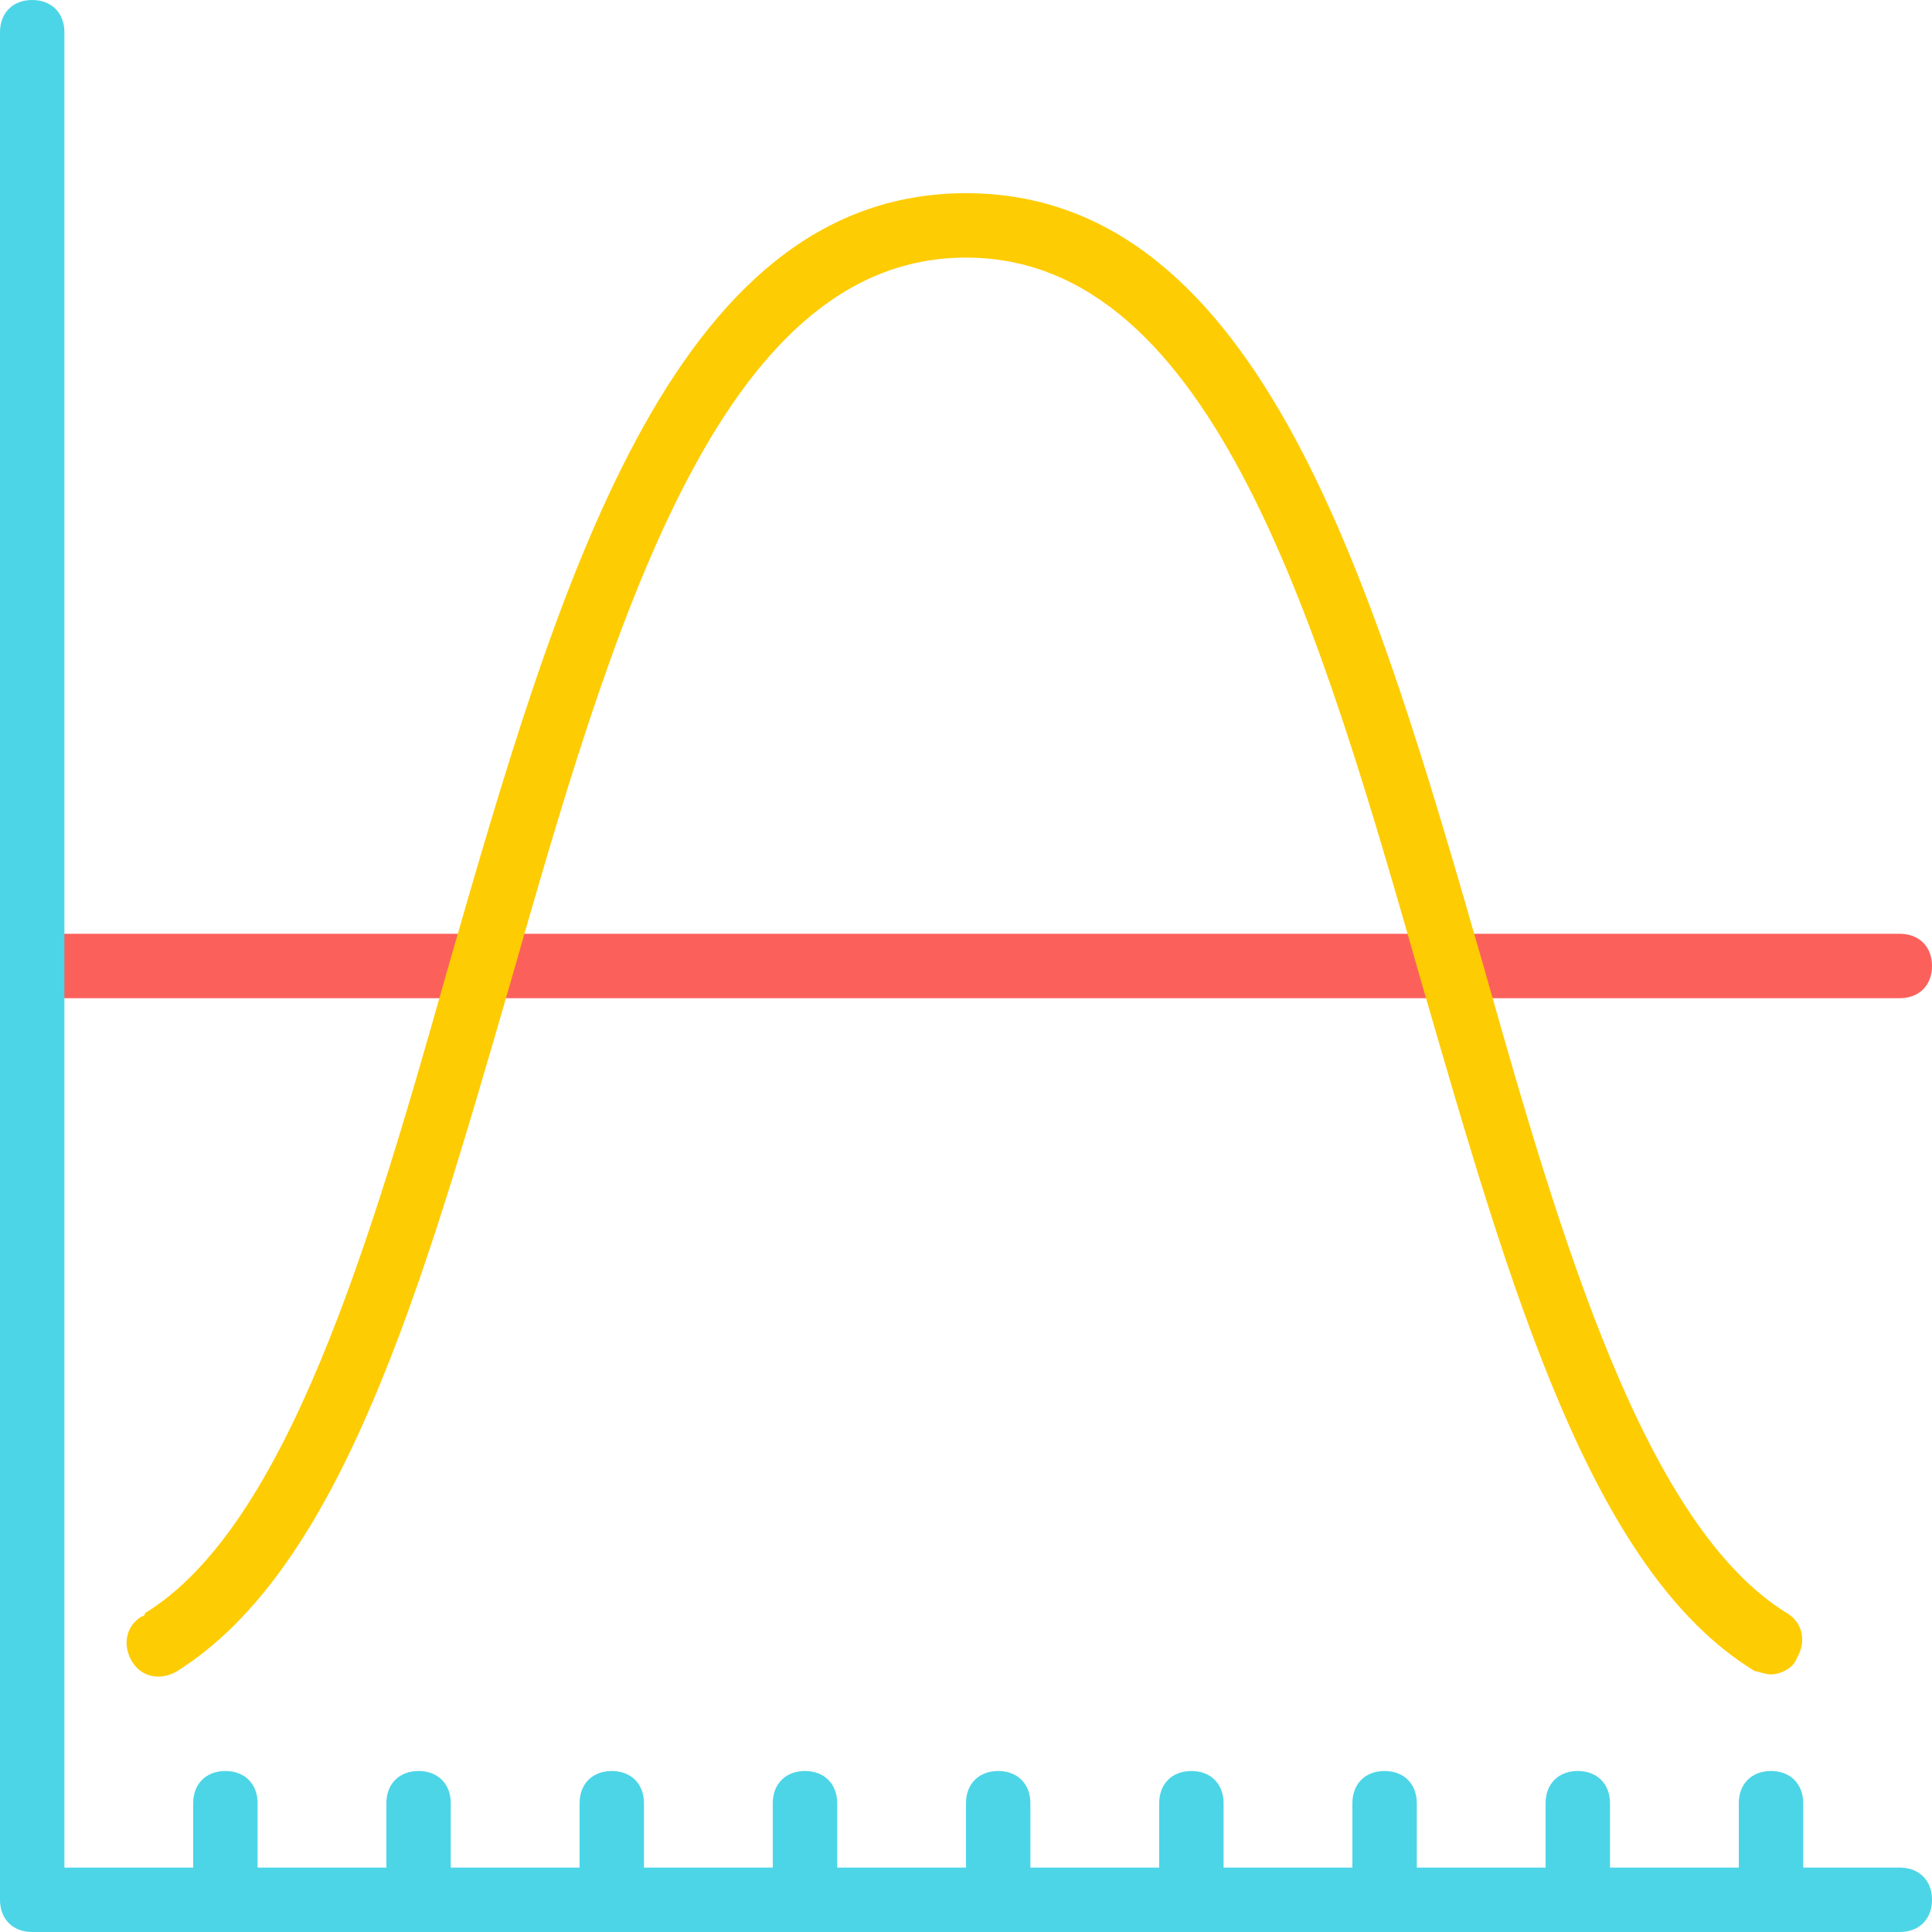
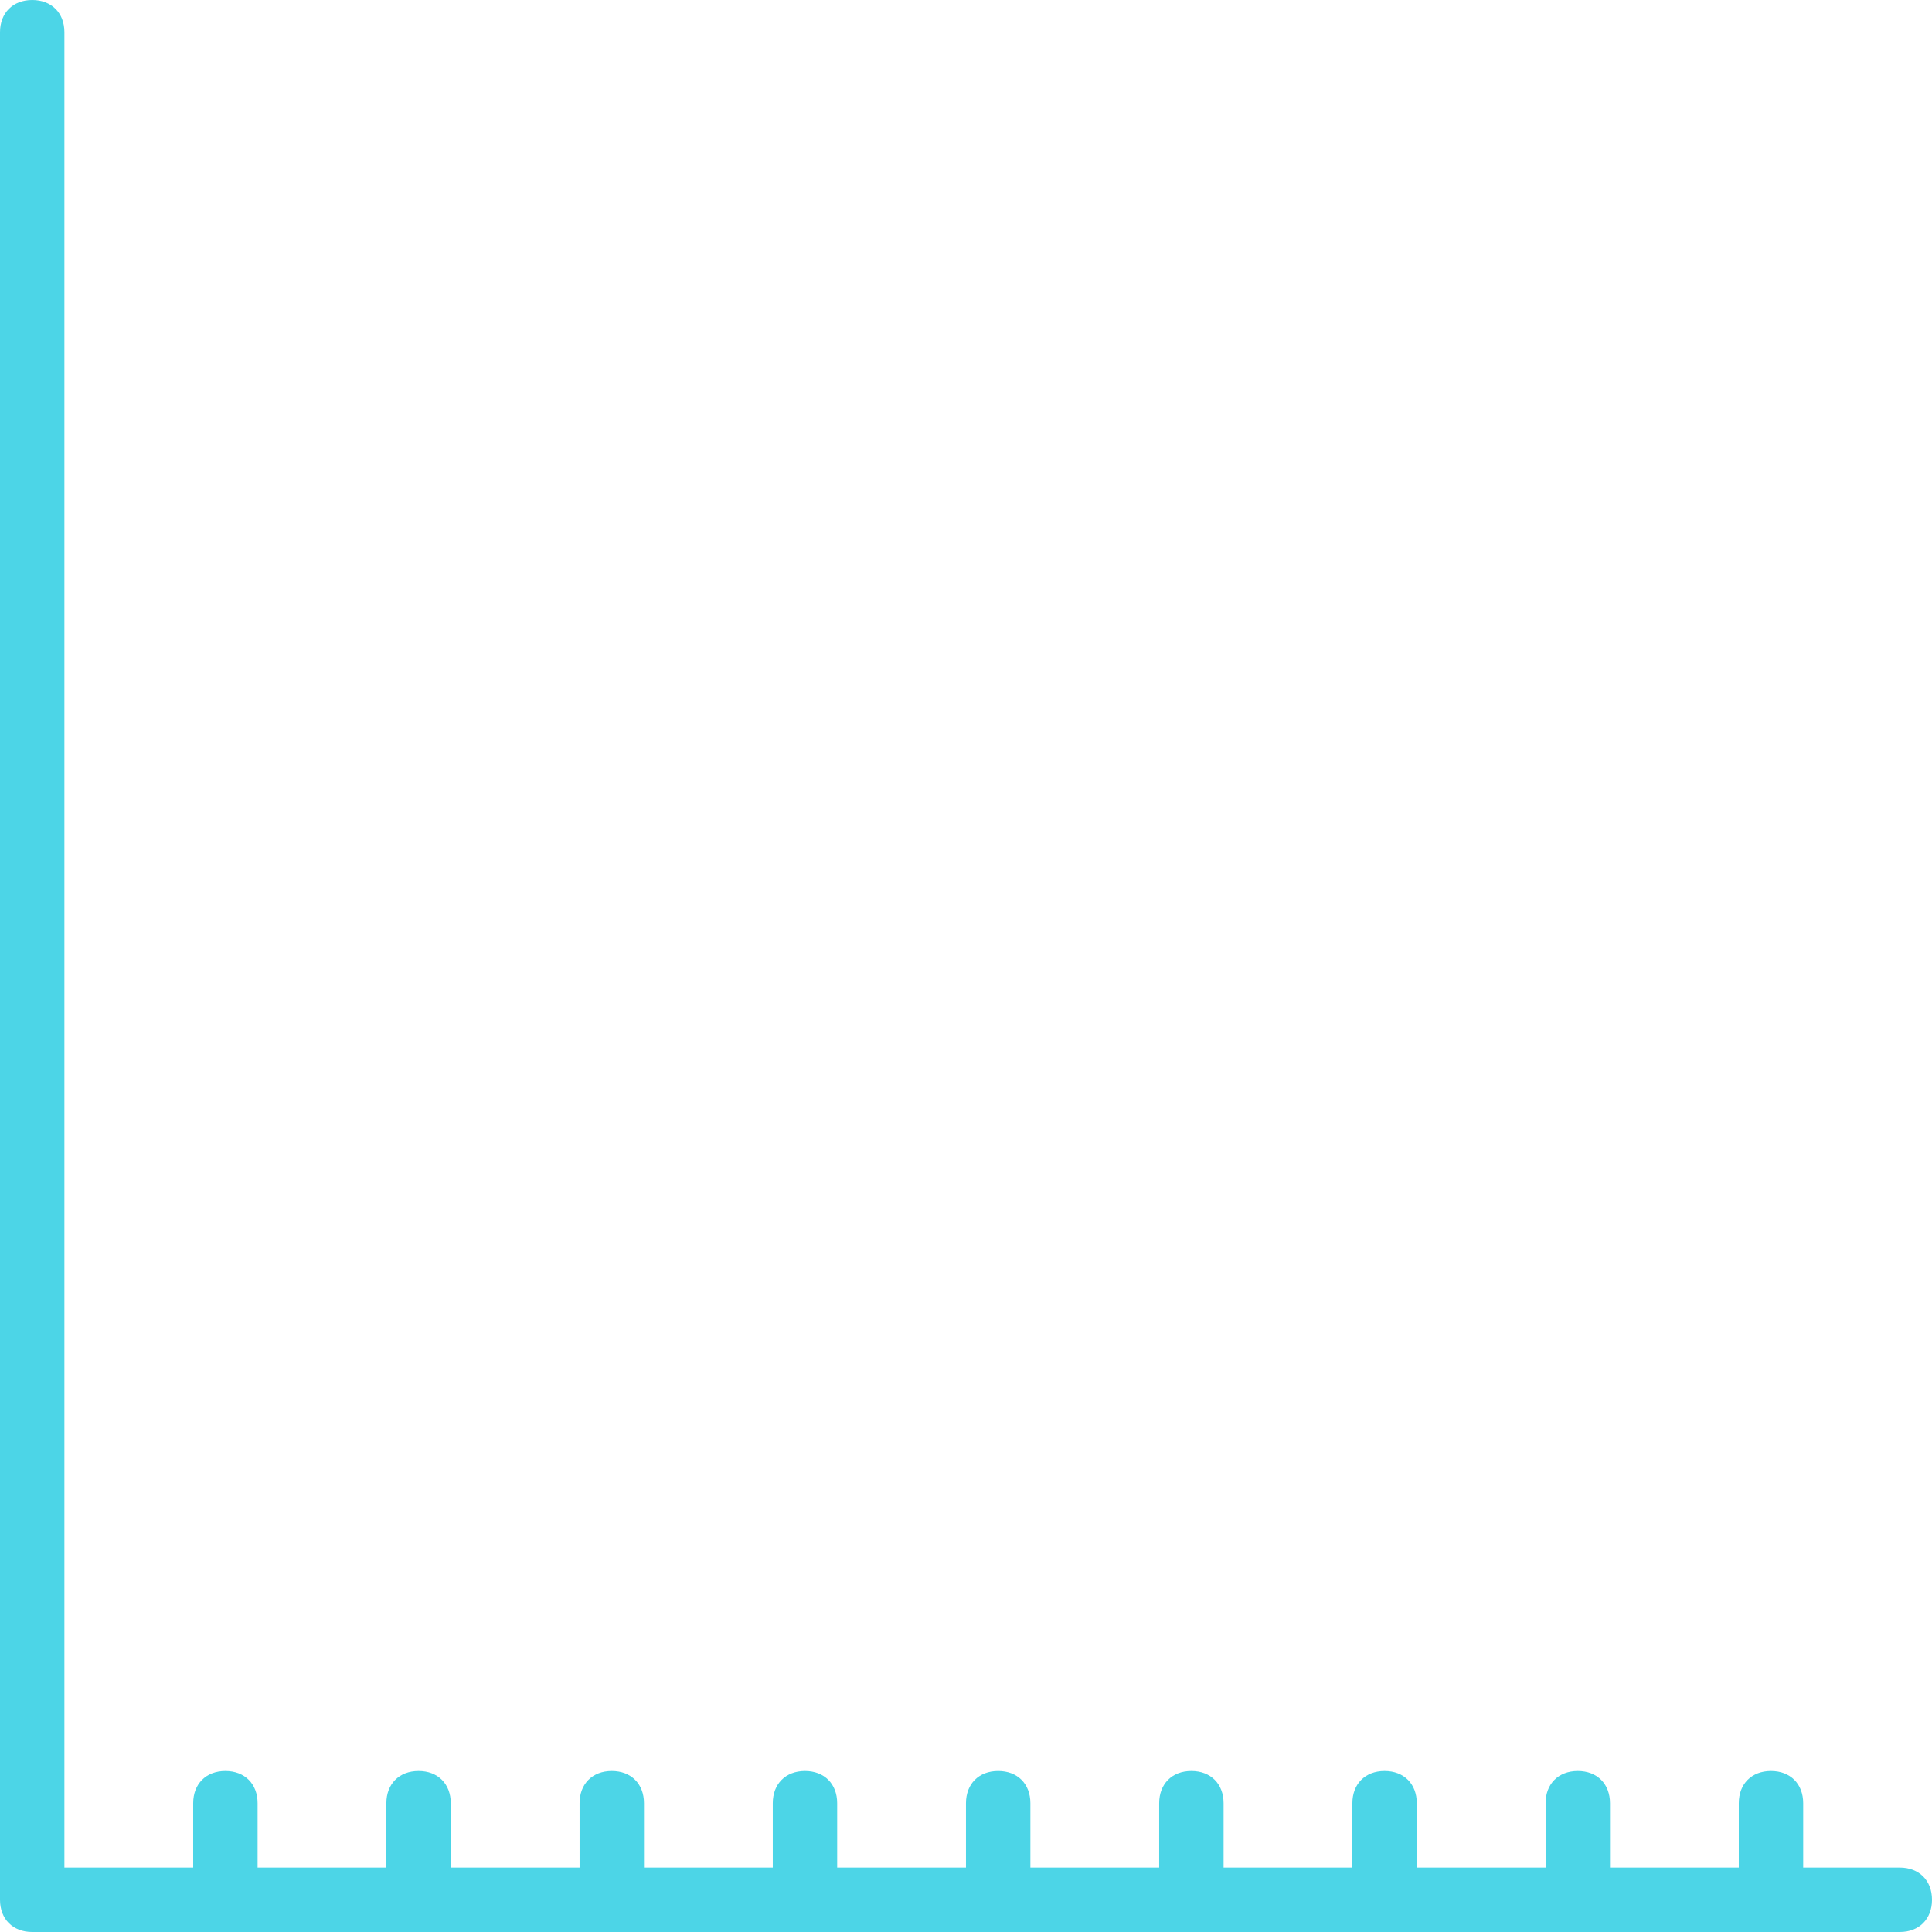
<svg xmlns="http://www.w3.org/2000/svg" version="1.1" id="Capa_1" x="0px" y="0px" viewBox="0 0 480 480" style="enable-background:new 0 0 480 480;" xml:space="preserve">
-   <path style="fill:#FC605B;" d="M472,248H8c-4.8,0-8-3.2-8-8s3.2-8,8-8h464c4.8,0,8,3.2,8,8C480,244.8,476.8,248,472,248z" />
-   <path style="fill:#FECC02;" d="M440,416c-1.6,0-3.2-0.8-4-0.8c-40.8-24.8-60.8-95.2-82.4-169.6C328,156,301.6,64,240,64  s-88,92-113.6,181.6C104.8,320,84.8,389.6,44,415.2c-4,2.4-8.8,1.6-11.2-2.4s-1.6-8.8,2.4-11.2c0,0,0.8,0,0.8-0.8  c35.2-21.6,56-92,75.2-160C138.4,146.4,166.4,48,240,48s101.6,98.4,128.8,192.8c19.2,68,40,138.4,75.2,160c4,2.4,4.8,7.2,2.4,11.2  C445.6,414.4,442.4,416,440,416z" />
  <path style="fill:#4CD5E7;" d="M472,464h-24v-16c0-4.8-3.2-8-8-8s-8,3.2-8,8v16h-32v-16c0-4.8-3.2-8-8-8s-8,3.2-8,8v16h-32v-16  c0-4.8-3.2-8-8-8s-8,3.2-8,8v16h-32v-16c0-4.8-3.2-8-8-8s-8,3.2-8,8v16h-32v-16c0-4.8-3.2-8-8-8s-8,3.2-8,8v16h-32v-16  c0-4.8-3.2-8-8-8s-8,3.2-8,8v16h-32v-16c0-4.8-3.2-8-8-8s-8,3.2-8,8v16h-32v-16c0-4.8-3.2-8-8-8s-8,3.2-8,8v16H64v-16  c0-4.8-3.2-8-8-8s-8,3.2-8,8v16H16V8c0-4.8-3.2-8-8-8S0,3.2,0,8v464c0,4.8,3.2,8,8,8h464c4.8,0,8-3.2,8-8S476.8,464,472,464z" />
  <g>
</g>
  <g>
</g>
  <g>
</g>
  <g>
</g>
  <g>
</g>
  <g>
</g>
  <g>
</g>
  <g>
</g>
  <g>
</g>
  <g>
</g>
  <g>
</g>
  <g>
</g>
  <g>
</g>
  <g>
</g>
  <g>
</g>
</svg>